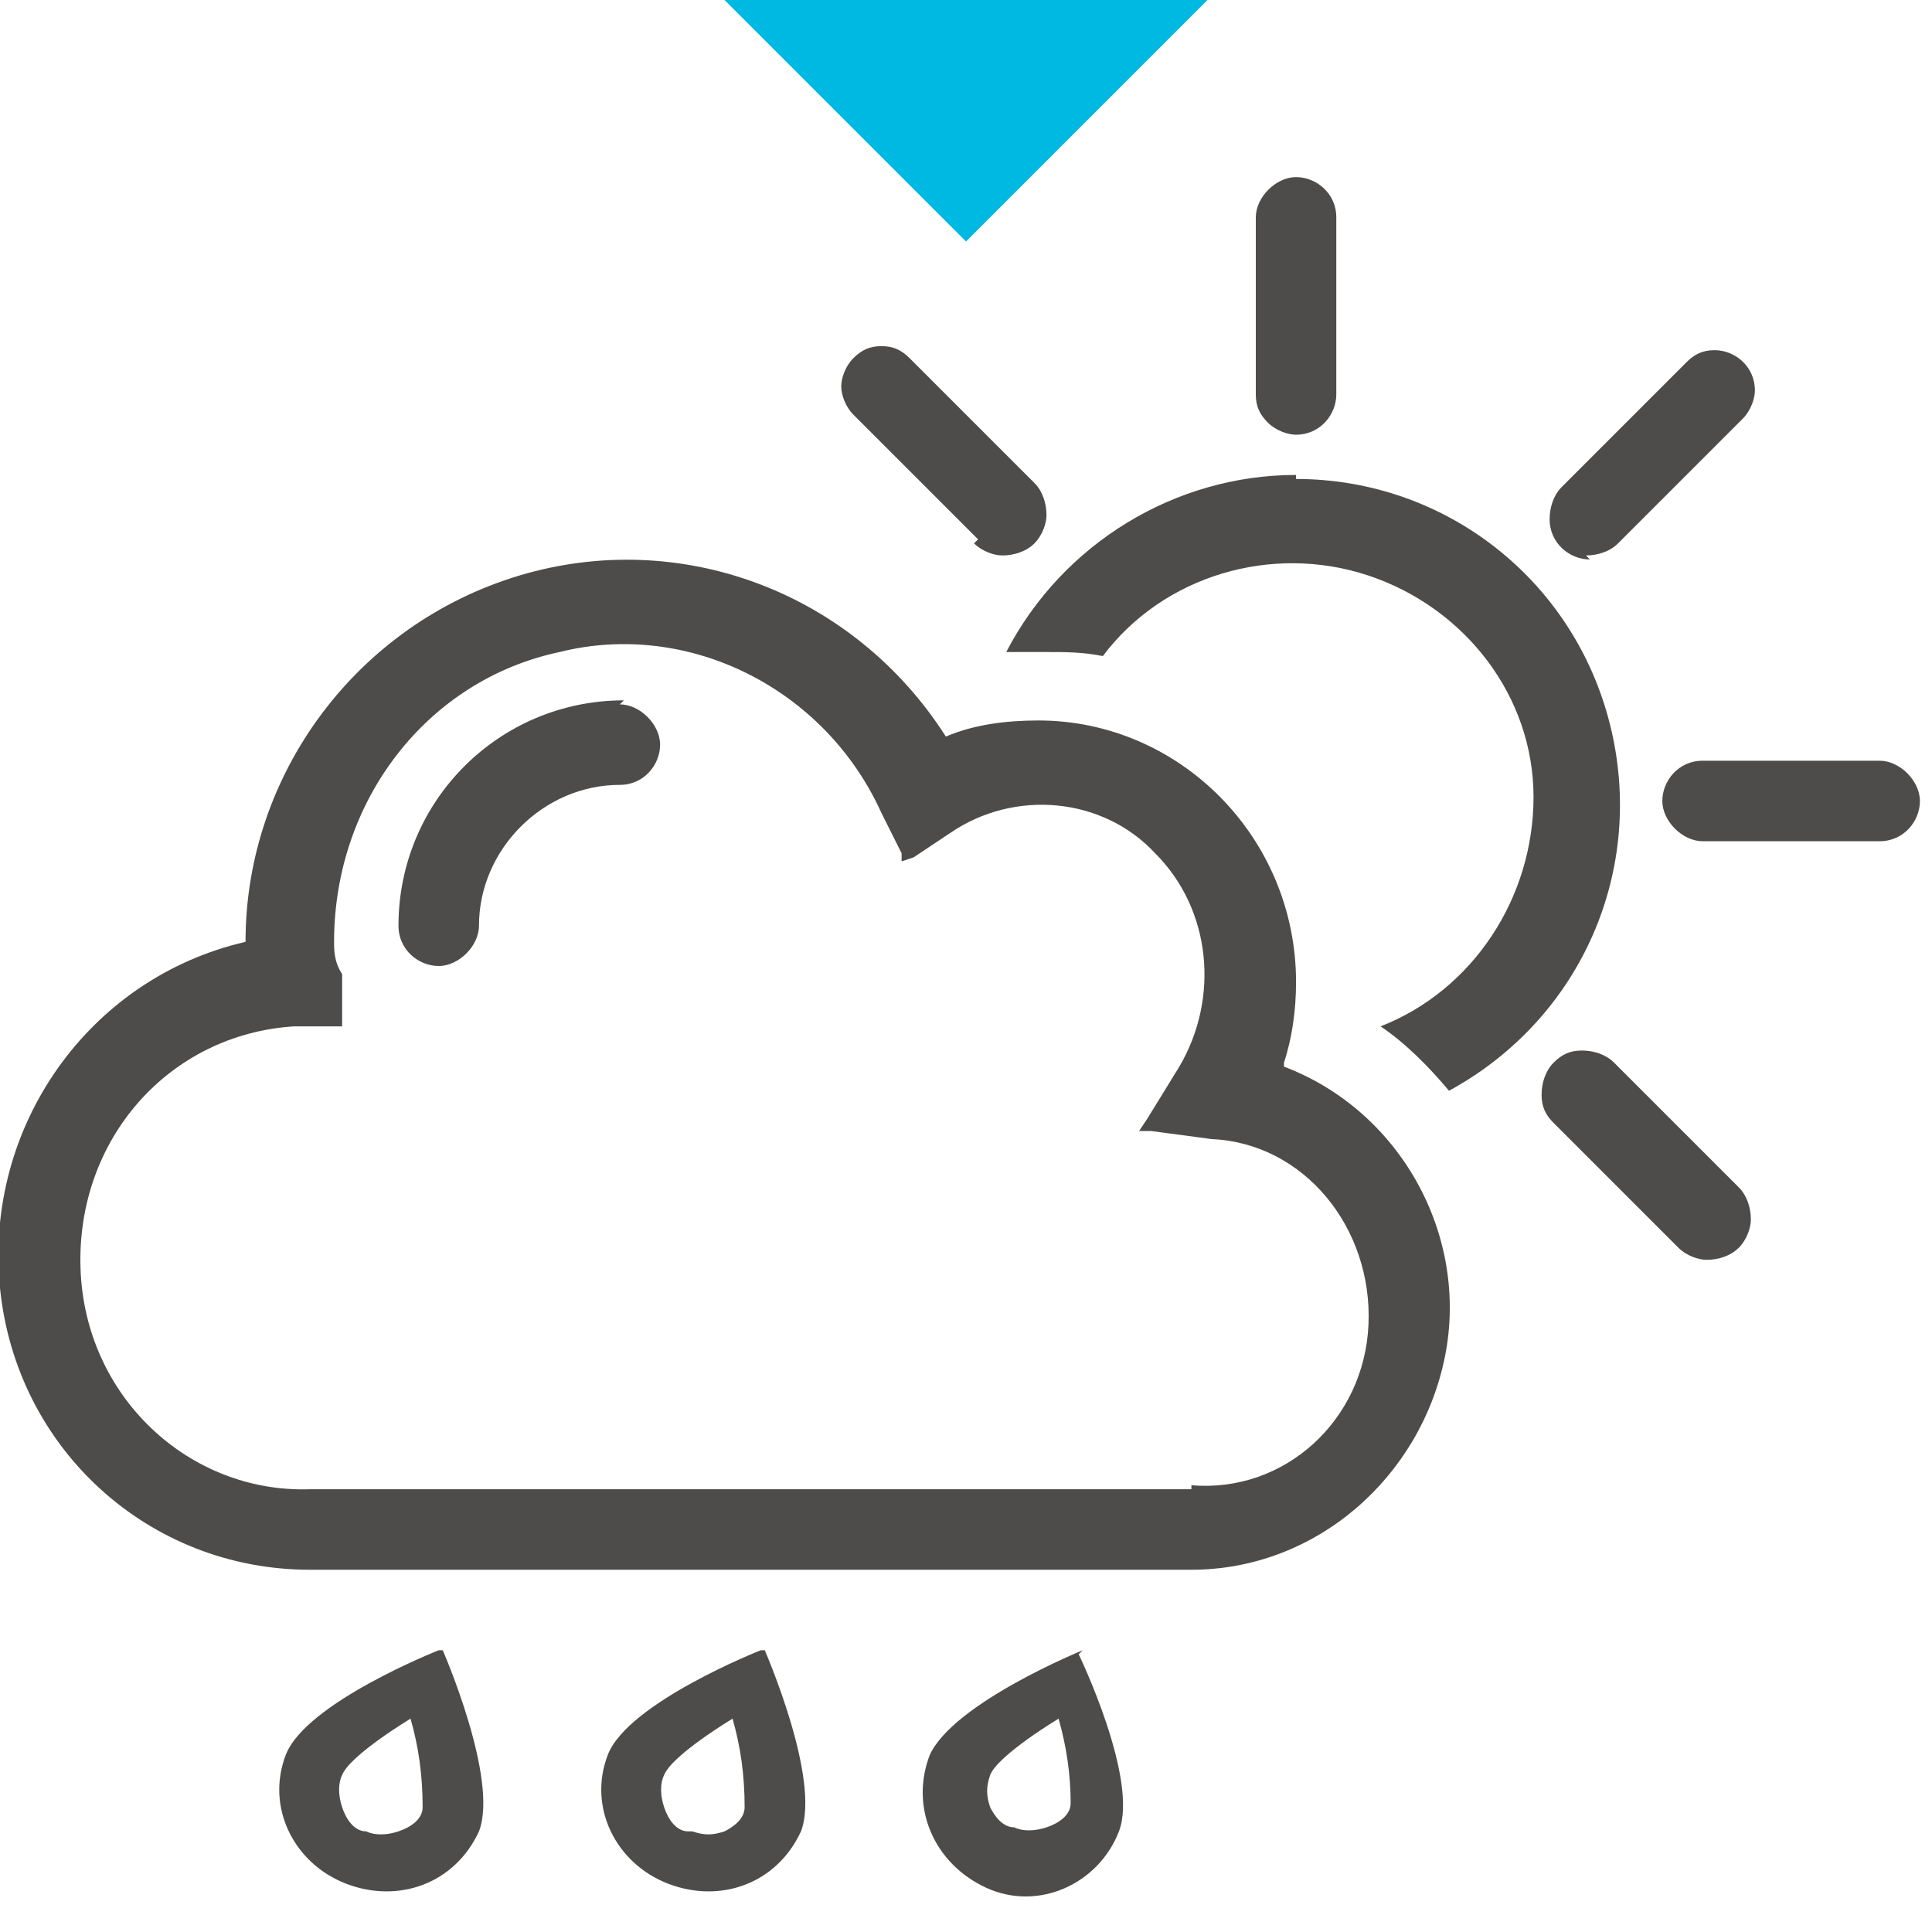
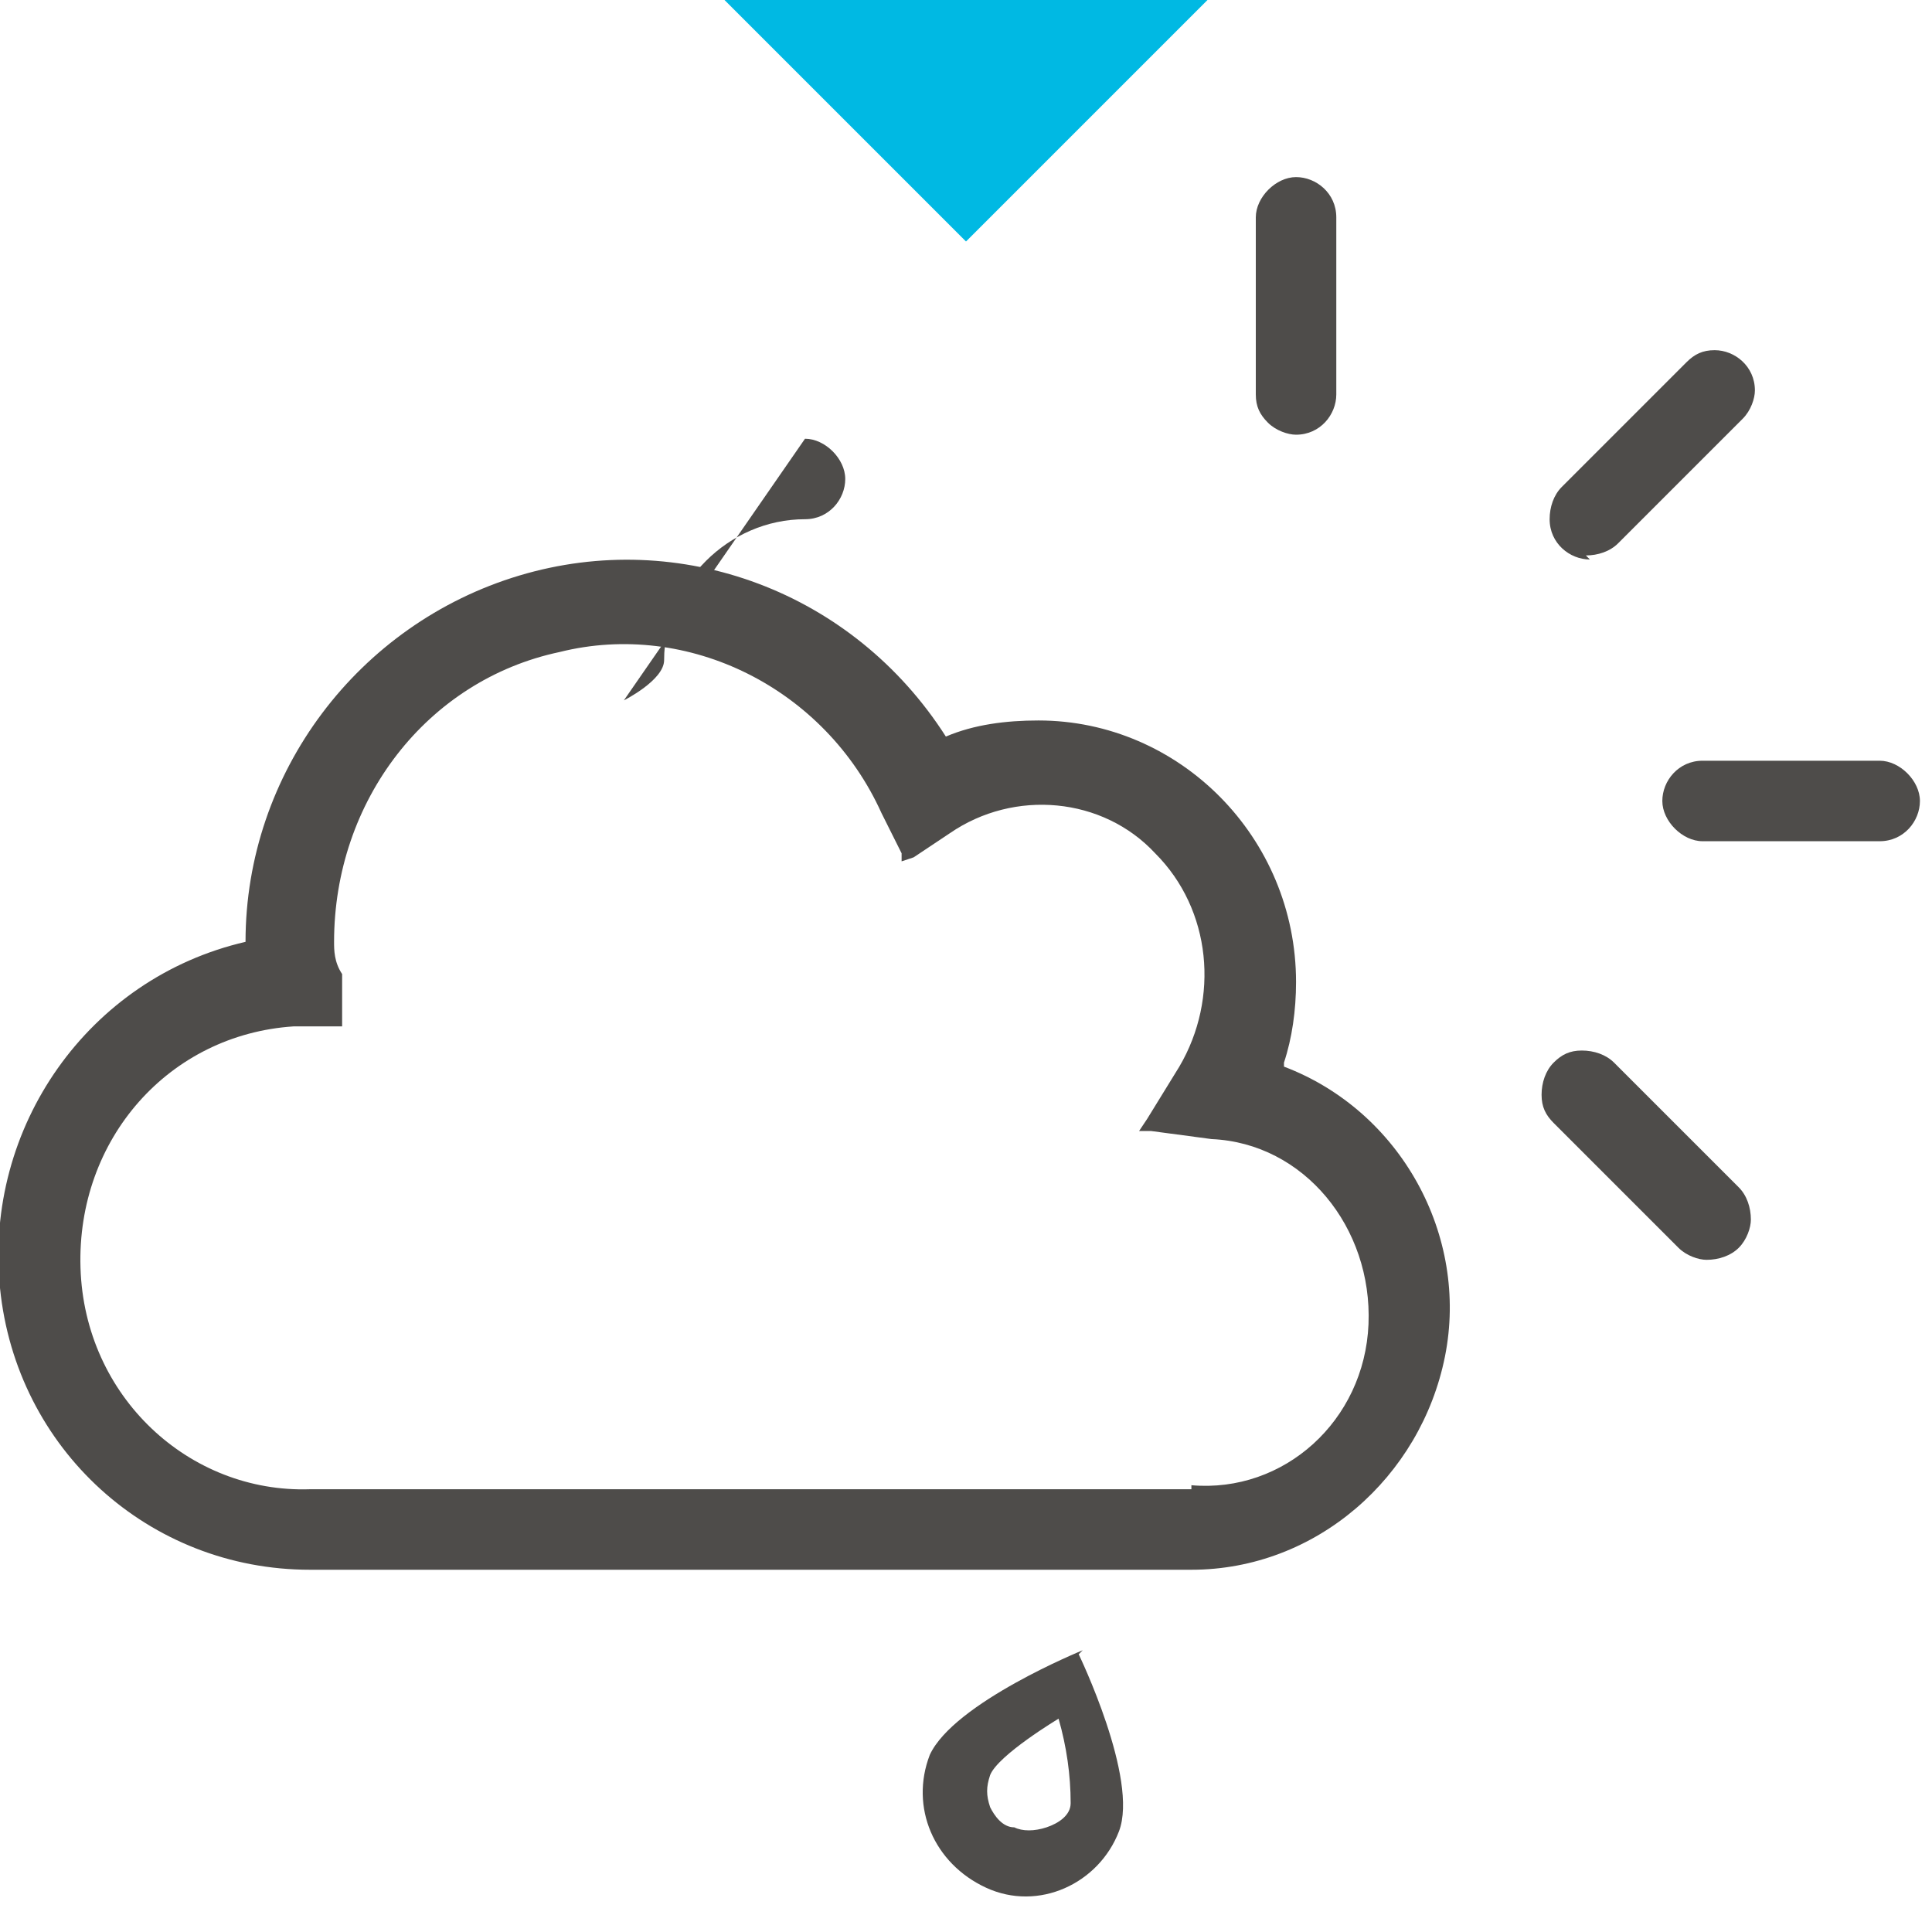
<svg xmlns="http://www.w3.org/2000/svg" id="Ebene_1" data-name="Ebene 1" version="1.1" viewBox="0 0 48 48">
  <defs>
    <style>
      .cls-1 {
        fill: none;
      }

      .cls-1, .cls-2, .cls-3 {
        stroke-width: 0px;
      }

      .cls-2 {
        fill: #00b9e3;
      }

      .cls-3 {
        fill: #4e4c4a;
      }
    </style>
  </defs>
  <g id="Atom_-Icon_-Rich-icon_-Social-_-Weather" data-name="Atom/-Icon/-Rich-icon/-Social-/-Weather">
    <g id="SOCI_Weather" data-name="SOCI Weather">
      <rect id="Rectangle" class="cls-1" y="0" width="48" height="48" />
      <g id="Group">
-         <path id="Shape" class="cls-3" d="M10.9,41s-3.3,1.3-3.8,2.6c-.5,1.3.2,2.7,1.5,3.2s2.7,0,3.3-1.3c.5-1.3-.9-4.5-.9-4.5ZM9.1,45.5c-.3,0-.5-.3-.6-.6-.1-.3-.1-.6,0-.8.2-.5,1.7-1.4,1.7-1.4.2.7.3,1.4.3,2.2,0,.3-.3.5-.6.6-.3.1-.6.1-.8,0h0Z" />
-         <path id="Shape-2" data-name="Shape" class="cls-3" d="M18.9,41s-3.3,1.3-3.8,2.6c-.5,1.3.2,2.7,1.5,3.2s2.7,0,3.3-1.3c.5-1.3-.9-4.5-.9-4.5ZM17.1,45.5c-.3,0-.5-.3-.6-.6-.1-.3-.1-.6,0-.8.2-.5,1.7-1.4,1.7-1.4.2.7.3,1.4.3,2.2,0,.3-.3.5-.5.6-.3.1-.5.1-.8,0h0Z" />
        <path id="Shape-3" data-name="Shape" class="cls-3" d="M26.9,41s-3.2,1.3-3.8,2.6c-.5,1.3.1,2.7,1.4,3.3s2.8-.1,3.3-1.4c.5-1.3-1-4.4-1-4.4ZM25.2,45.4c-.3,0-.5-.3-.6-.5-.1-.3-.1-.5,0-.8.2-.5,1.7-1.4,1.7-1.4.2.7.3,1.4.3,2.1,0,.3-.3.5-.6.6-.3.1-.6.1-.8,0h0Z" />
        <g id="sun">
-           <path id="sun-2" class="cls-3" d="M32.2,11.8c-3,0-5.8,1.7-7.2,4.4.3,0,.7,0,1,0,.5,0,.9,0,1.4.1,1.5-2,4.2-2.8,6.6-2,2.4.8,4.1,3,4.1,5.5,0,2.5-1.5,4.8-3.8,5.7.6.4,1.2,1,1.7,1.6,3.3-1.8,4.9-5.5,4-9.1-.9-3.6-4.1-6.1-7.8-6.1h0Z" />
          <g id="rays">
            <path id="Path" class="cls-3" d="M32.2,10.8c.6,0,1-.5,1-1v-4.4c0-.6-.5-1-1-1s-1,.5-1,1v4.4c0,.3.1.5.3.7.2.2.5.3.7.3Z" />
            <path id="Path-2" data-name="Path" class="cls-3" d="M46.7,18.9h-4.4c-.6,0-1,.5-1,1s.5,1,1,1h4.4c.6,0,1-.5,1-1s-.5-1-1-1Z" />
-             <path id="Path-3" data-name="Path" class="cls-3" d="M24.2,13.5c.2.2.5.3.7.3.3,0,.6-.1.8-.3.2-.2.3-.5.3-.7,0-.3-.1-.6-.3-.8l-3.1-3.1c-.2-.2-.4-.3-.7-.3-.3,0-.5.1-.7.3-.2.2-.3.5-.3.7s.1.5.3.7l3.1,3.1Z" />
            <path id="Path-4" data-name="Path" class="cls-3" d="M40.1,26.4c-.2-.2-.5-.3-.8-.3-.3,0-.5.1-.7.3-.2.2-.3.5-.3.8,0,.3.1.5.3.7l3.1,3.1c.2.2.5.3.7.3.3,0,.6-.1.8-.3.2-.2.3-.5.3-.7,0-.3-.1-.6-.3-.8l-3.1-3.1Z" />
            <path id="Path-5" data-name="Path" class="cls-3" d="M39.4,13.8c.3,0,.6-.1.8-.3l3.1-3.1c.2-.2.3-.5.3-.7,0-.6-.5-1-1-1-.3,0-.5.1-.7.3l-3.1,3.1c-.2.2-.3.5-.3.8,0,.6.5,1,1,1h0Z" />
          </g>
        </g>
        <g id="cloud">
          <path class="cls-3" d="M31.9,26.4c.2-.6.3-1.3.3-2,0-3.6-2.9-6.5-6.4-6.5-.8,0-1.6.1-2.3.4-2.3-3.6-6.6-5.2-10.6-4-4,1.2-6.8,4.9-6.8,9.1C2.2,24.3-.4,28,0,32c.4,4,3.7,7,7.7,7h21.9c3.1,0,5.7-2.3,6.3-5.3s-1.1-6.1-4-7.2h0ZM29.6,37H7.7c-3,.1-5.6-2.3-5.7-5.5-.1-3.2,2.2-5.8,5.3-6h1.2v-1.3c-.2-.3-.2-.6-.2-.8,0-3.5,2.3-6.5,5.6-7.2,3.2-.8,6.6.9,8,4l.5,1v.2c0,0,.3-.1.3-.1l.9-.6c1.6-1.1,3.8-.9,5.1.5,1.4,1.4,1.6,3.6.6,5.3l-.8,1.3-.2.3h.3l1.5.2c2.3.1,4,2.2,3.9,4.6s-2.1,4.2-4.4,4h0Z" />
-           <path id="shadow" class="cls-3" d="M15.5,17.4c-3.1,0-5.6,2.5-5.6,5.6,0,.6.5,1,1,1s1-.5,1-1c0-1.9,1.6-3.5,3.5-3.5.6,0,1-.5,1-1s-.5-1-1-1Z" />
+           <path id="shadow" class="cls-3" d="M15.5,17.4s1-.5,1-1c0-1.9,1.6-3.5,3.5-3.5.6,0,1-.5,1-1s-.5-1-1-1Z" />
        </g>
        <polygon id="Path-6" data-name="Path" class="cls-2" points="24 6 30 0 18 0 24 6" />
      </g>
    </g>
  </g>
</svg>